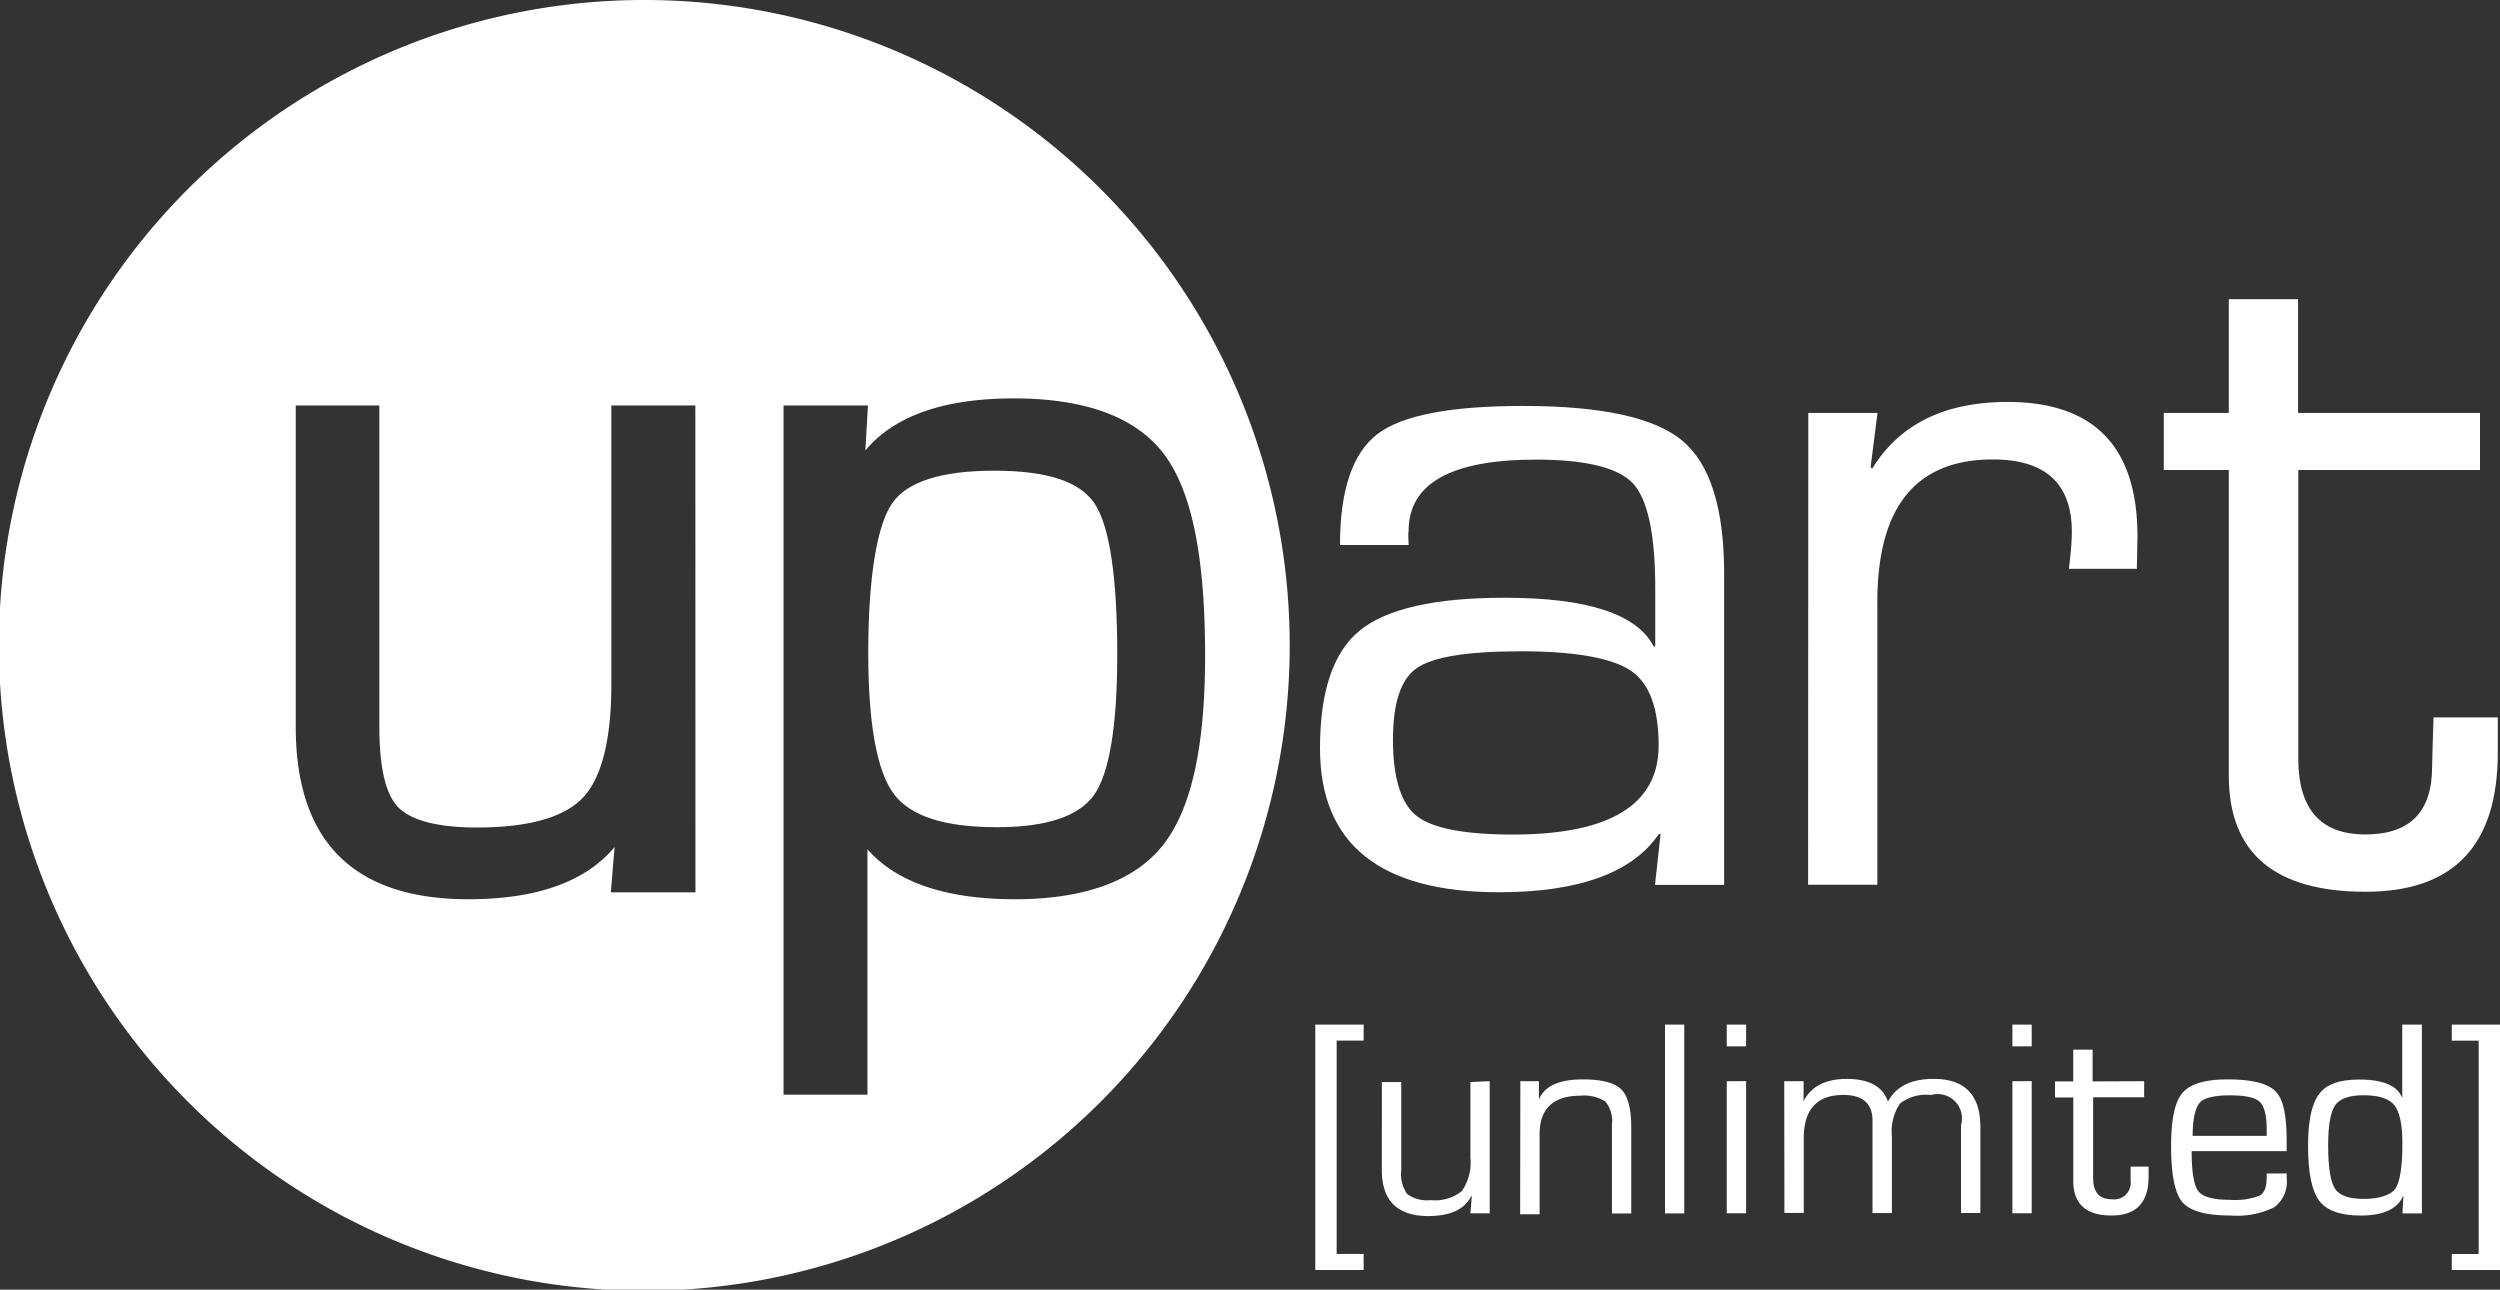
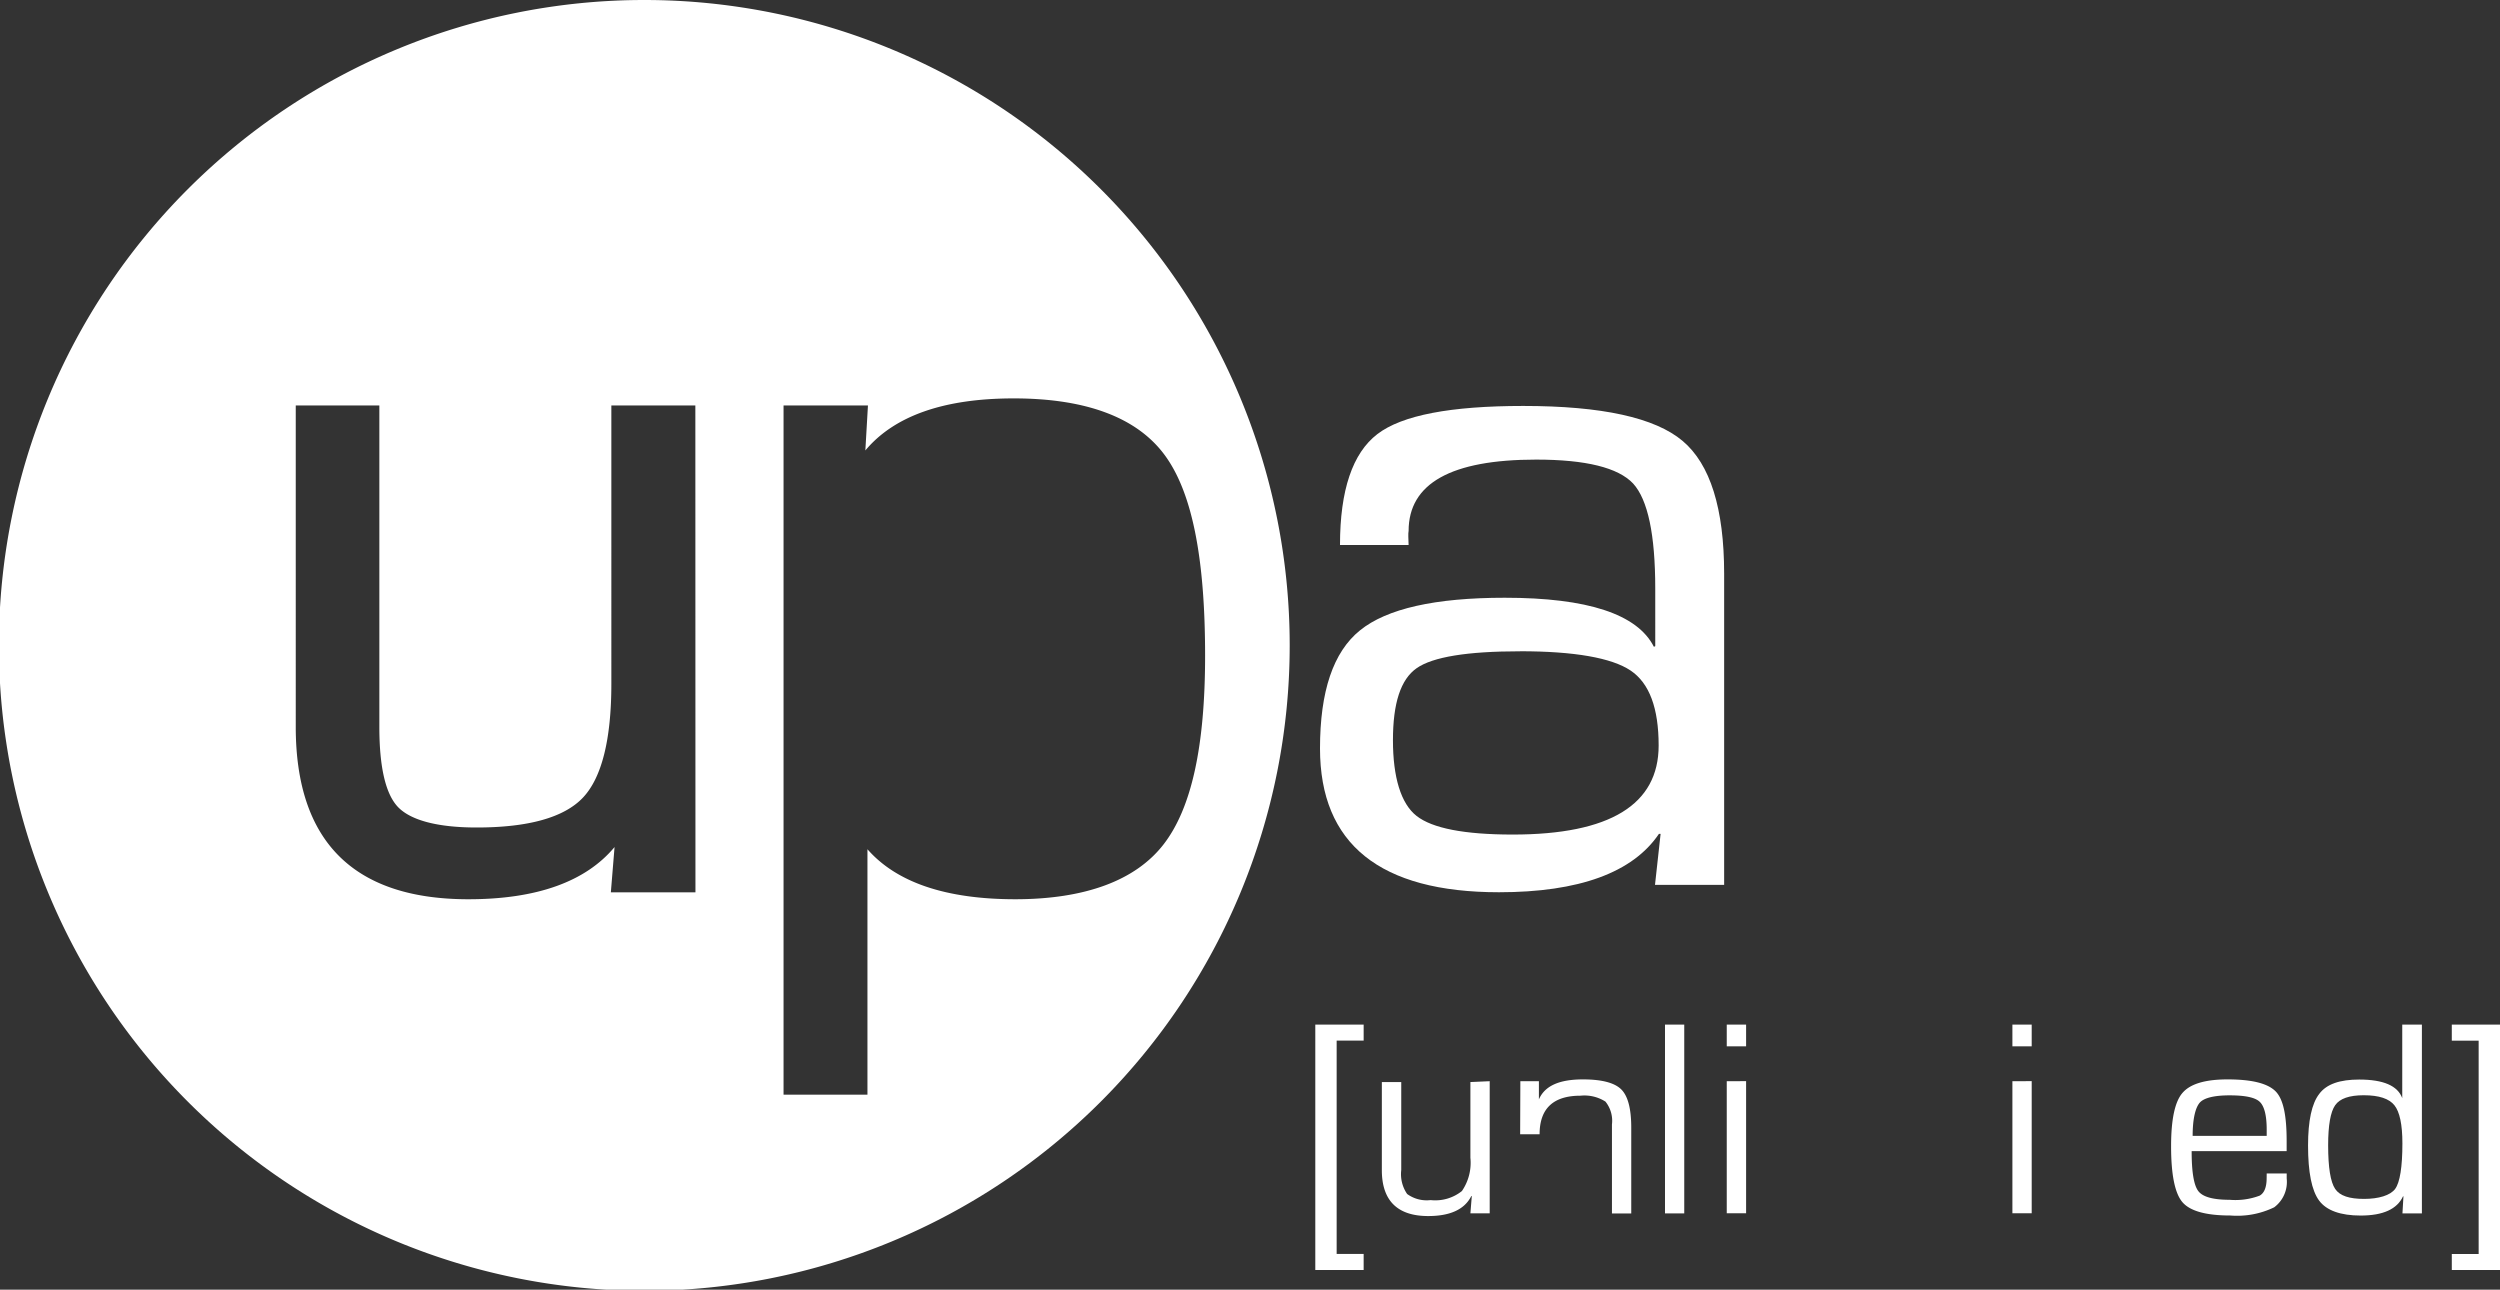
<svg xmlns="http://www.w3.org/2000/svg" id="unlimited" viewBox="0 0 500 257.94">
  <rect x="0" y="0" width="500" height="257.94" fill="#333333" stroke="none" />
  <title>upart[unlimited] Logo</title>
  <defs>
    <style>.cls-1{fill:#fff;}</style>
  </defs>
  <path class="cls-1" d="M128.83,0a129.08,129.08,0,1,0,.06,0Zm10.26,178.47H122.17l.74-9.06c-5.78,6.94-15.58,10.44-29.23,10.44-23,0-34.53-11.6-34.53-34.47V81.09H75.87v64.29c0,8.16,1.28,13.56,3.82,16.12s7.83,4,15.62,4c10.37,0,17.54-2,21.3-6s5.66-11.66,5.66-22.74V81.09h16.8Zm64,1.38c-13.83,0-23.75-3.32-29.6-10v49.08H156.71V81.09h16.88l-.52,9c5.78-6.91,15.68-10.41,29.67-10.41,14.43,0,24.57,3.79,30.12,11.23s8.16,20.6,8.16,40.21c0,18.21-2.73,30.56-8.31,37.76S217.07,179.85,203,179.85Z" />
-   <path class="cls-1" d="M198.84,94.14c-10.55,0-17.43,2.19-20.41,6.52s-4.78,14.56-4.78,29.89c0,14.17,1.72,23.68,5.1,28.22s10.27,6.67,20.65,6.67c9.82,0,16.33-2.15,19.39-6.42s4.66-13.82,4.66-28c0-15.68-1.54-25.89-4.56-30.35S209.26,94.14,198.84,94.14Z" />
  <path class="cls-1" d="M281.72,109H268c0-11,2.52-18.37,7.46-22.17s14.71-5.64,29.18-5.64q23.6,0,31.89,7t8.3,26.53v62.25H331l1.12-10.2h-.33c-5.24,7.76-16,11.68-32,11.68-23.79,0-35.79-9.64-35.79-28.76,0-11.41,2.63-19.28,8-23.62s15-6.52,28.95-6.52q24.86,0,29.83,9.81l.27-.13V117.7q0-16.15-4.43-21c-3-3.18-9.46-4.78-19.39-4.78q-25.51,0-25.51,14.28C281.61,106.74,281.68,107.62,281.72,109ZM304,130.26c-10.58,0-17.45,1.13-20.66,3.37s-4.75,7-4.75,14.41,1.59,12.69,4.73,15.15,9.52,3.72,19.22,3.72c19.47,0,29.19-6,29.19-17.81,0-7.45-1.84-12.47-5.62-15s-11.21-3.85-22.11-3.85Z" />
-   <path class="cls-1" d="M361.66,82.59H375.5l-1.38,10.83.32.32q8.16-13.33,27.05-13.35,26,0,26,26.87l-.12,6.5H413.79l.25-2.33a49.76,49.76,0,0,0,.33-5c0-9.69-5.24-14.54-15.81-14.54q-23.12,0-23.09,28.58v56.48H361.62Z" />
-   <path class="cls-1" d="M496,82.59V94H459.66v57.72q0,15.18,13.41,15.17c8.93,0,13.35-4.51,13.35-13.53l.12-4.66.17-5.22h12.85v7c0,18.56-8.76,27.87-26.43,27.87q-27.36,0-27.37-23.2V94h-13V82.59h13V59.84h13.85V82.59Z" />
  <path class="cls-1" d="M263.06,204.92h9.67v3.2h-5.4v42.67h5.4V254h-9.67Z" />
  <path class="cls-1" d="M297.94,216.24v26.43h-3.86l.28-3.46h-.1q-2,4-8.62,4c-6.13,0-9.27-3.06-9.27-9.18V216.41h3.88V234a7,7,0,0,0,1.18,4.8,6.65,6.65,0,0,0,4.69,1.22,8.53,8.53,0,0,0,6.26-1.81,10,10,0,0,0,1.7-6.66V216.41Z" />
-   <path class="cls-1" d="M304.07,216.24h3.71v3.64h0c1.18-2.72,4.08-4,8.81-4,3.76,0,6.32.67,7.66,2s2,3.88,2,7.64v17.18h-3.86V224.89a6.12,6.12,0,0,0-1.3-4.57,7.8,7.8,0,0,0-5-1.18c-5.44,0-8.17,2.58-8.17,7.71v16h-3.89Z" />
+   <path class="cls-1" d="M304.07,216.24h3.71v3.64h0c1.18-2.72,4.08-4,8.81-4,3.76,0,6.32.67,7.66,2s2,3.88,2,7.64v17.18h-3.86V224.89a6.12,6.12,0,0,0-1.3-4.57,7.8,7.8,0,0,0-5-1.18c-5.44,0-8.17,2.58-8.17,7.71h-3.89Z" />
  <path class="cls-1" d="M336.85,204.92v37.76H333V204.92Z" />
  <path class="cls-1" d="M349.22,204.92v4.34h-3.87v-4.34Zm0,11.31v26.42h-3.87V216.24Z" />
-   <path class="cls-1" d="M356.85,216.24h3.87v4h0q2.26-4.45,8.66-4.46c4.26,0,7.2,1.48,8.16,4.45h.1c1.64-3,4.66-4.45,9.09-4.45q9.31,0,9.34,9.53v17.29h-3.86V225a4.86,4.86,0,0,0-3.35-6,4.81,4.81,0,0,0-2.66,0A8.57,8.57,0,0,0,380,220.7a10,10,0,0,0-1.62,6.6v15.31h-3.88V224.09c0-3.42-2-5.1-5.84-5.1q-7.87,0-7.91,8.6v15h-3.87Z" />
  <path class="cls-1" d="M406.34,204.92v4.34h-3.86v-4.34Zm0,11.31v26.42h-3.86V216.24Z" />
-   <path class="cls-1" d="M428.83,216.24v3.21h-10.2v16.18c0,2.83,1.24,4.23,3.76,4.23a3.33,3.33,0,0,0,3.73-2.86h0a3.62,3.62,0,0,0,0-.93v-2.75h3.6v2q0,7.77-7.4,7.78t-7.66-6.49V219.49H411v-3.21h3.65v-6.35h3.87v6.35Z" />
  <path class="cls-1" d="M453.34,234.69h4v1a6.33,6.33,0,0,1-2.5,5.77,17,17,0,0,1-8.78,1.64q-7.29,0-9.57-2.66t-2.27-11.23q0-8,2.27-10.62c1.55-1.81,4.53-2.71,9-2.71,4.88,0,8,.79,9.59,2.35s2.25,4.86,2.25,10v2h-19c0,4.19.44,6.83,1.34,8s3,1.73,6.26,1.73a13.77,13.77,0,0,0,6-.83c.94-.53,1.4-1.71,1.4-3.52Zm0-7.52v-1.24c0-2.86-.48-4.72-1.42-5.59s-2.95-1.27-6-1.27-5.16.5-6,1.5-1.39,3.2-1.39,6.6Z" />
  <path class="cls-1" d="M484.38,204.92v37.76h-3.89l.2-3.42h-.08c-1.19,2.57-4,3.85-8.48,3.85-4,0-6.83-1-8.31-3s-2.21-5.65-2.21-11q0-7.44,2.23-10.32c1.48-2,4.17-2.88,8-2.88,4.84,0,7.7,1.24,8.61,3.72h0V204.92Zm-11.65,14.13c-2.87,0-4.77.66-5.7,2s-1.4,4-1.4,8c0,4.43.46,7.33,1.4,8.73s2.86,2,5.78,2,5.26-.7,6.22-2,1.45-4.42,1.45-9.09c0-3.78-.54-6.32-1.6-7.64s-3.07-2-6.13-2Z" />
  <path class="cls-1" d="M500,254h-9.64V250.8h5.37V208.14h-5.37v-3.22H500Z" />
</svg>